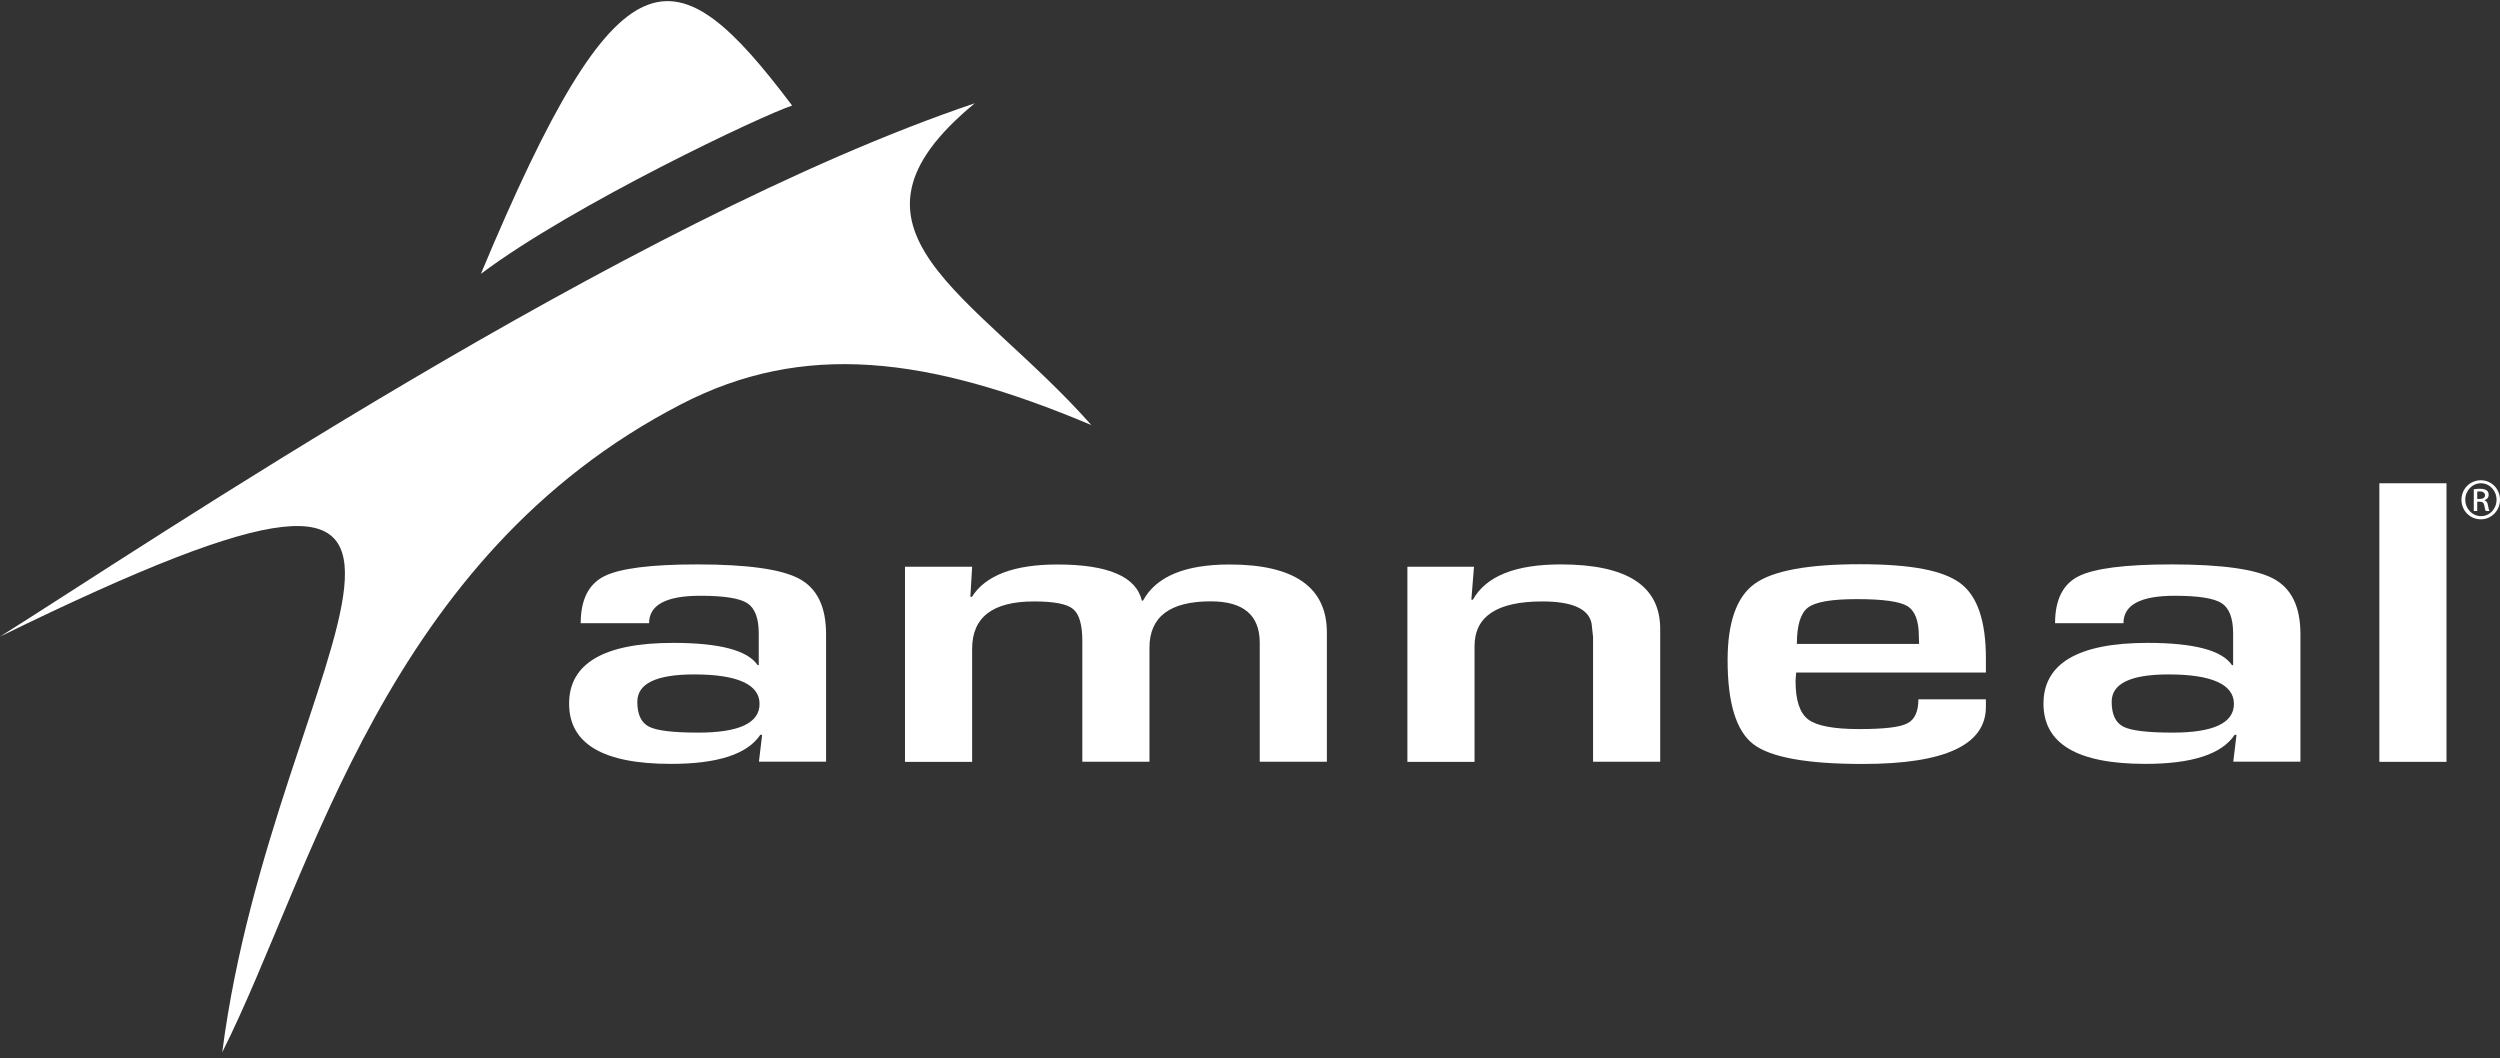
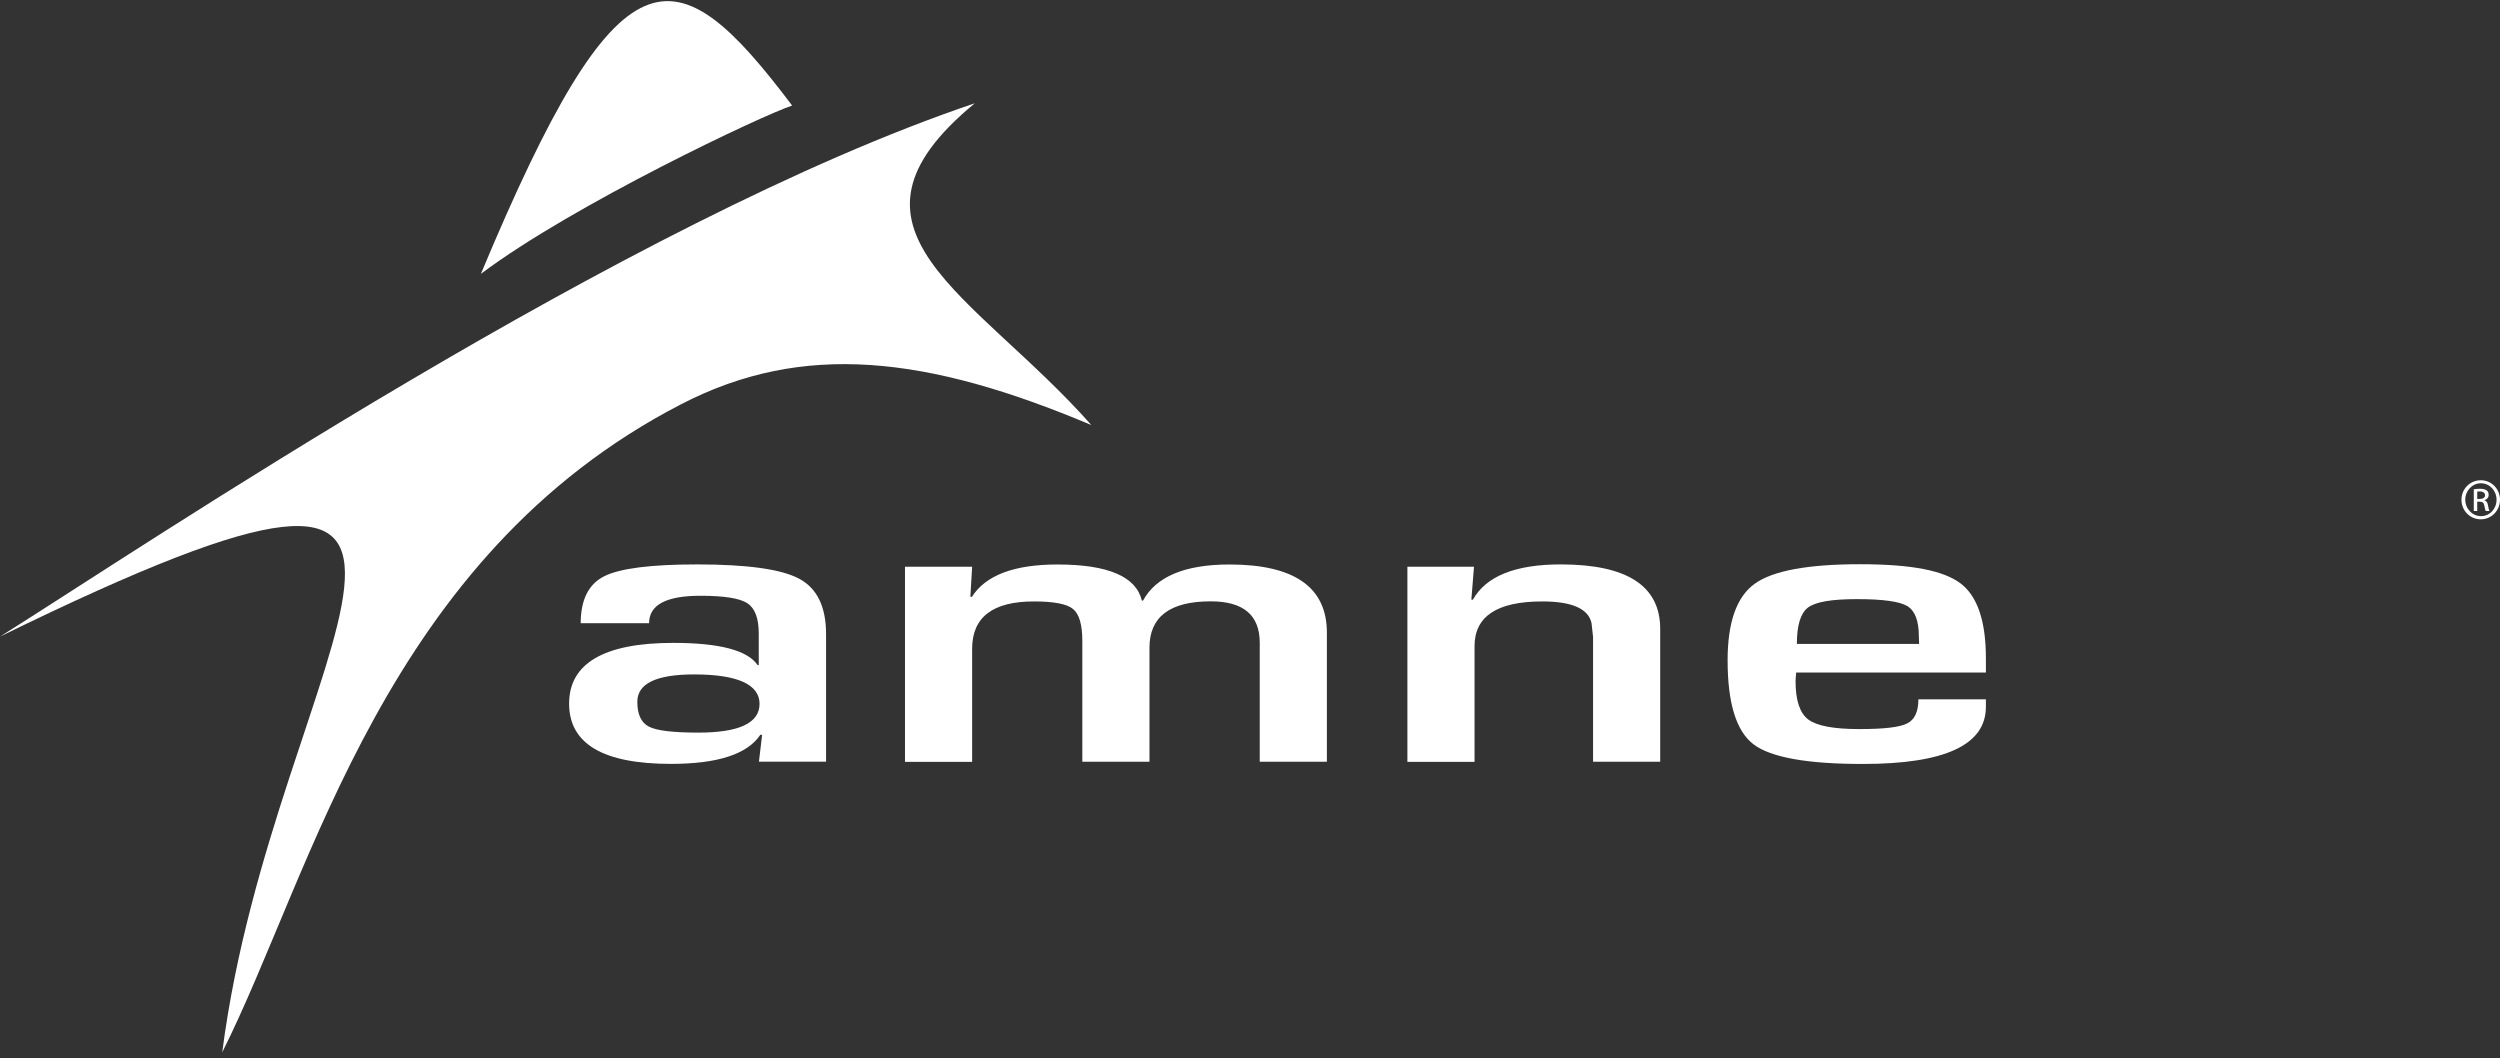
<svg xmlns="http://www.w3.org/2000/svg" width="300" height="127" viewBox="0 0 300 127" fill="none">
  <rect x="0" y="0" width="300" height="127" fill="#333333" stroke="none" />
  <g clip-path="url(#clip0_2_436)">
    <path d="M95.057 12.669C80.952 -6.049 74.437 -7.186 57.706 32.865C68.793 24.532 91.784 13.7 95.057 12.669Z" fill="white" />
    <path d="M116.975 12.393C98.469 27.635 116.954 35.171 130.963 51.009C111.246 42.686 96.365 40.954 81.771 48.49C46.163 66.868 37.585 104.527 26.669 126.275C32.919 77.614 68.325 42.941 0 76.392C17.538 65.401 75.106 26.519 116.975 12.393Z" fill="white" />
-     <path d="M297.268 59.874H297.566C297.906 59.874 298.204 59.746 298.204 59.427C298.204 59.204 298.034 58.97 297.566 58.97C297.428 58.97 297.343 58.981 297.268 58.992V59.874ZM297.268 61.319H296.854V58.715C297.066 58.683 297.279 58.651 297.587 58.651C297.98 58.651 298.236 58.736 298.395 58.843C298.554 58.949 298.639 59.13 298.639 59.385C298.639 59.725 298.406 59.938 298.129 60.023V60.044C298.353 60.086 298.512 60.288 298.565 60.682C298.629 61.086 298.693 61.245 298.735 61.319H298.299C298.236 61.234 298.172 61.001 298.119 60.66C298.055 60.331 297.895 60.203 297.555 60.203H297.268V61.319ZM297.704 57.992C296.673 57.992 295.833 58.875 295.833 59.959C295.833 61.043 296.673 61.936 297.715 61.936C298.756 61.947 299.586 61.064 299.586 59.969C299.586 58.875 298.756 57.992 297.715 57.992H297.704ZM297.704 57.631C298.98 57.631 300 58.673 300 59.969C300 61.266 298.98 62.319 297.694 62.319C296.407 62.319 295.376 61.287 295.376 59.969C295.376 58.651 296.418 57.631 297.694 57.631H297.704Z" fill="white" />
+     <path d="M297.268 59.874H297.566C297.906 59.874 298.204 59.746 298.204 59.427C298.204 59.204 298.034 58.97 297.566 58.97C297.428 58.97 297.343 58.981 297.268 58.992V59.874ZM297.268 61.319H296.854V58.715C297.066 58.683 297.279 58.651 297.587 58.651C297.98 58.651 298.236 58.736 298.395 58.843C298.554 58.949 298.639 59.13 298.639 59.385C298.639 59.725 298.406 59.938 298.129 60.023V60.044C298.353 60.086 298.512 60.288 298.565 60.682C298.629 61.086 298.693 61.245 298.735 61.319H298.299C298.236 61.234 298.172 61.001 298.119 60.66C298.055 60.331 297.895 60.203 297.555 60.203H297.268V61.319ZM297.704 57.992C296.673 57.992 295.833 58.875 295.833 59.959C295.833 61.043 296.673 61.936 297.715 61.936C298.756 61.947 299.586 61.064 299.586 59.969C299.586 58.875 298.756 57.992 297.715 57.992H297.704ZM297.704 57.631C298.98 57.631 300 58.673 300 59.969C300 61.266 298.98 62.319 297.694 62.319C296.407 62.319 295.376 61.287 295.376 59.969C295.376 58.651 296.418 57.631 297.694 57.631H297.704" fill="white" />
    <path d="M83.302 80.93C78.752 80.93 76.478 82.025 76.478 84.215C76.478 85.735 76.945 86.723 77.881 87.202C78.816 87.68 80.793 87.914 83.79 87.914C88.691 87.914 91.146 86.766 91.146 84.459C91.146 82.153 88.531 80.93 83.302 80.93ZM77.923 74.787H69.685C69.685 71.981 70.621 70.099 72.502 69.153C74.373 68.207 78.093 67.729 83.652 67.729C89.7 67.729 93.793 68.303 95.929 69.461C98.066 70.62 99.128 72.831 99.128 76.094V91.4H91.072L91.454 88.19L91.242 88.169C89.69 90.507 86.118 91.666 80.506 91.666C72.364 91.666 68.293 89.253 68.293 84.438C68.293 79.623 72.46 77.146 80.782 77.146C86.341 77.146 89.722 78.039 90.912 79.814H91.05V76.02C91.05 74.191 90.593 72.98 89.679 72.384C88.765 71.789 86.883 71.492 84.046 71.492C79.943 71.492 77.891 72.586 77.891 74.776" fill="white" />
    <path d="M108.599 68.005H116.656L116.444 71.608L116.624 71.63C118.261 69.036 121.694 67.739 126.892 67.739C132.961 67.739 136.341 69.185 137.022 72.076H137.16C138.733 69.185 142.188 67.739 147.545 67.739C155.325 67.739 159.226 70.471 159.226 75.913V91.411H151.169V77.136C151.169 73.819 149.213 72.161 145.291 72.161C140.391 72.161 137.936 74.011 137.936 77.72V91.411H129.879V76.912C129.879 74.967 129.507 73.692 128.773 73.086C128.04 72.469 126.467 72.172 124.075 72.172C119.122 72.172 116.656 74.064 116.656 77.858V91.421H108.599V68.016V68.005Z" fill="white" />
    <path d="M168.899 68.005H176.881L176.563 71.949L176.743 71.97C178.316 69.142 181.835 67.729 187.298 67.729C195.249 67.729 199.224 70.312 199.224 75.467V91.411H191.167V76.424L190.986 74.787C190.614 73.043 188.637 72.172 185.077 72.172C179.656 72.172 176.945 73.957 176.945 77.54V91.421H168.888V68.016L168.899 68.005Z" fill="white" />
    <path d="M230.293 77.284L230.262 76.349C230.262 74.489 229.794 73.277 228.869 72.725C227.944 72.172 225.935 71.895 222.832 71.895C219.728 71.895 217.878 72.236 216.975 72.894C216.072 73.564 215.625 75.02 215.625 77.274H230.293V77.284ZM230.219 83.917H238.308V84.821C238.308 89.391 233.387 91.676 223.533 91.676C216.847 91.676 212.479 90.89 210.406 89.306C208.344 87.722 207.313 84.364 207.313 79.24C207.313 74.68 208.387 71.63 210.555 70.056C212.713 68.494 216.922 67.707 223.182 67.707C229.443 67.707 233.206 68.473 235.247 69.993C237.287 71.523 238.308 74.521 238.308 78.996V80.707H215.54C215.498 81.228 215.466 81.568 215.466 81.738C215.466 84.045 215.976 85.575 216.996 86.341C218.017 87.106 220.047 87.489 223.097 87.489C226.148 87.489 227.976 87.265 228.869 86.808C229.762 86.362 230.208 85.394 230.208 83.906" fill="white" />
-     <path d="M260.225 80.93C255.676 80.93 253.401 82.025 253.401 84.215C253.401 85.735 253.869 86.723 254.804 87.202C255.74 87.68 257.717 87.914 260.714 87.914C265.614 87.914 268.07 86.766 268.07 84.459C268.07 82.153 265.455 80.93 260.225 80.93ZM254.847 74.787H246.609C246.609 71.981 247.545 70.099 249.426 69.153C251.297 68.207 255.017 67.729 260.576 67.729C266.624 67.729 270.716 68.303 272.853 69.461C274.989 70.62 276.052 72.831 276.052 76.094V91.4H267.995L268.378 88.19L268.165 88.169C266.613 90.507 263.042 91.666 257.43 91.666C249.288 91.666 245.217 89.253 245.217 84.438C245.217 79.623 249.383 77.146 257.706 77.146C263.265 77.146 266.645 78.039 267.836 79.814H267.974V76.02C267.974 74.191 267.517 72.98 266.603 72.384C265.689 71.789 263.807 71.492 260.969 71.492C256.866 71.492 254.815 72.586 254.815 74.776" fill="white" />
-     <path d="M293.58 57.992H285.523V91.421H293.58V57.992Z" fill="white" />
  </g>
  <defs>
    <clipPath id="clip0_2_436">
      <rect width="300" height="126.137" fill="white" transform="translate(0 0.137)" />
    </clipPath>
  </defs>
</svg>